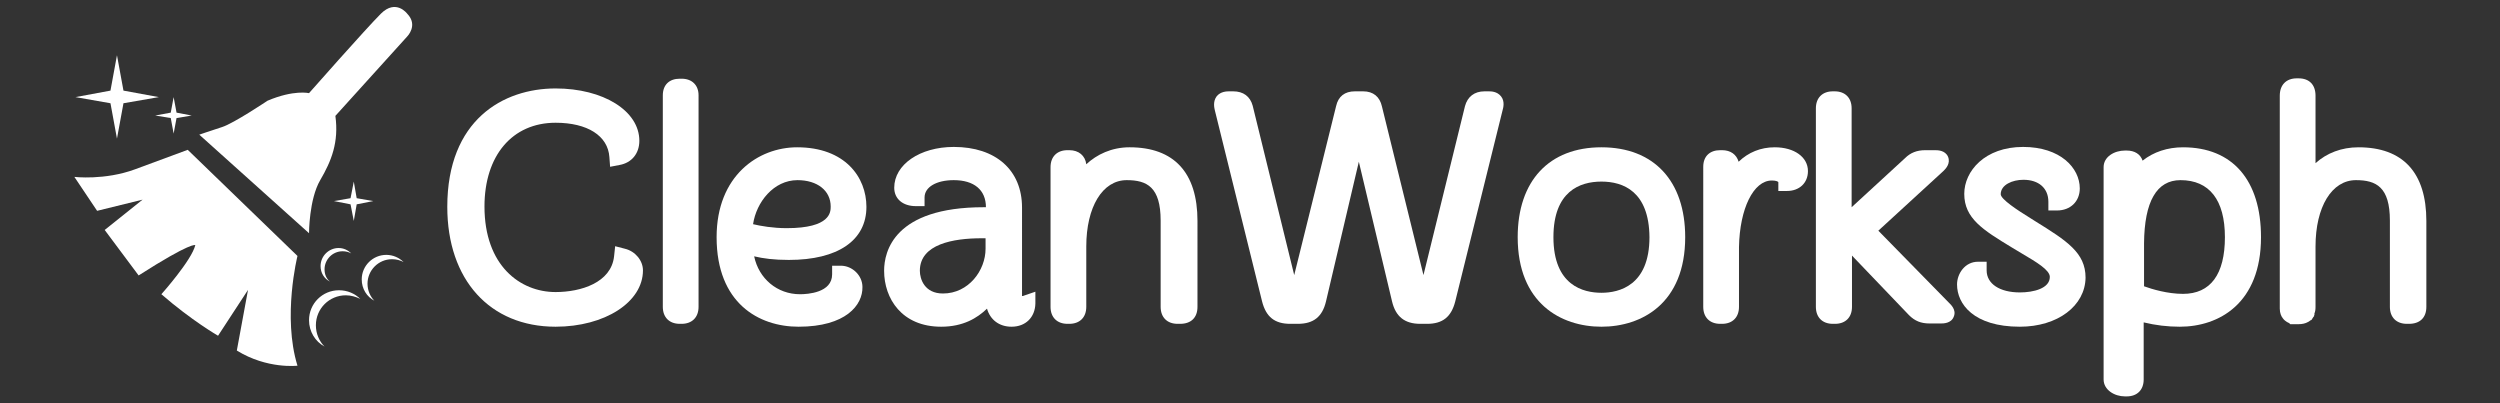
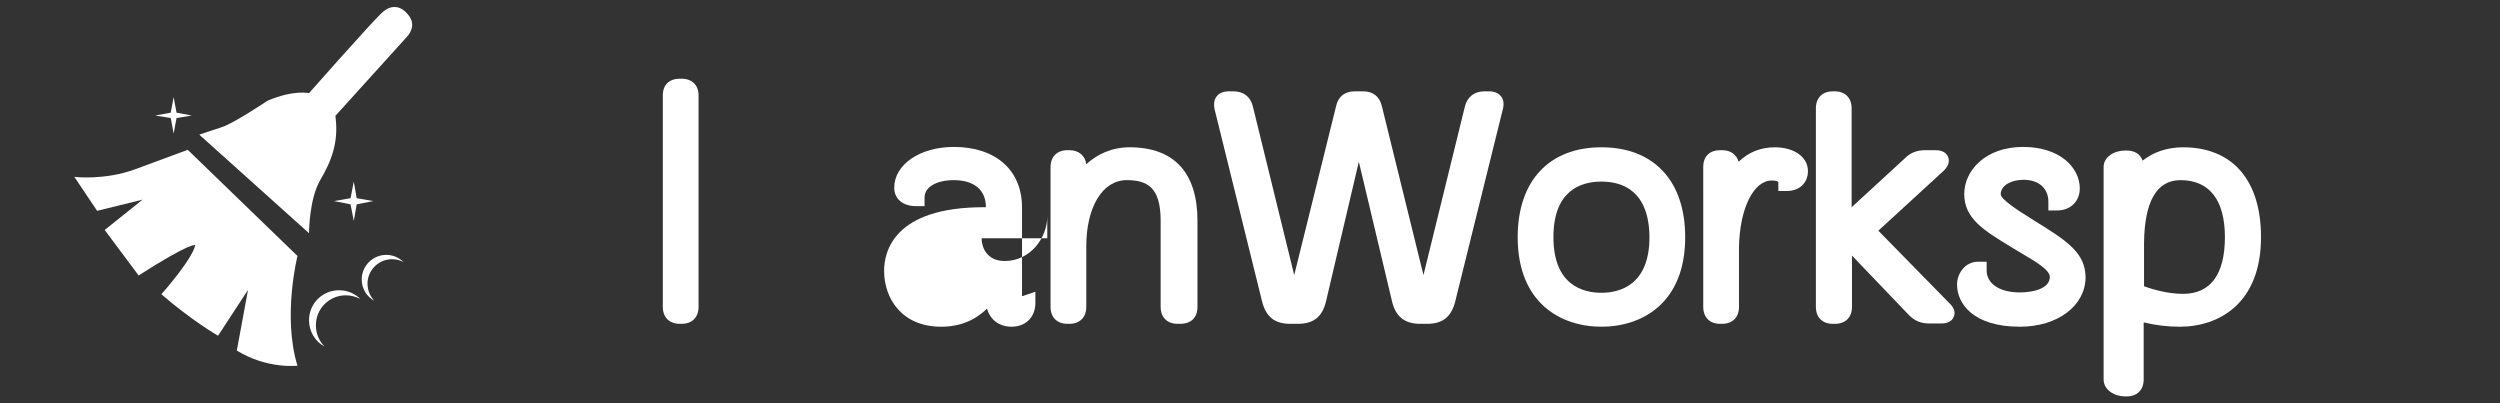
<svg xmlns="http://www.w3.org/2000/svg" version="1.1" id="Layer_1" x="0px" y="0px" viewBox="0 0 692.5 111.7" style="enable-background:new 0 0 692.5 111.7;" xml:space="preserve">
  <rect x="0" y="0" width="692.5" height="111.7" fill="#333333" stroke="none" />
  <style type="text/css">
	.st0{fill:#FFFFFF;}
</style>
  <g>
    <g>
      <g>
-         <path class="st0" d="M153.9,90.5c-18.2,0-30-13-30-33.2c0-24.1,15.5-32.8,30-32.8c13.2,0,23.2,6.2,23.2,14.5     c0,3.5-2.1,6.1-5.5,6.7l-2.6,0.5l-0.2-2.7c-0.4-5.9-6.1-9.5-14.9-9.5c-12,0-19.7,9.1-19.7,23.2c0,16.4,9.9,23.7,19.7,23.7     c7,0,15.4-2.6,16.2-9.9l0.3-2.8l2.7,0.7c2.9,0.7,5,3.3,5,6C178.1,83.7,167.5,90.5,153.9,90.5z" />
-       </g>
+         </g>
      <g>
        <path class="st0" d="M188.3,89.7c-2.9,0-4.7-1.8-4.7-4.7V26.4c0-2.9,1.8-4.6,4.7-4.6h0.5c2.9,0,4.7,1.8,4.7,4.6V85     c0,2.9-1.8,4.7-4.7,4.7H188.3z" />
      </g>
      <g>
-         <path class="st0" d="M221.2,90.5c-11,0-22.7-6.5-22.7-24.8c0-17.1,11.6-24.9,22.3-24.9c13.3,0,19.2,8.3,19.2,16.5     c0,9.3-7.9,14.7-21.5,14.7c-4.1,0-7.1-0.4-9.6-1c1.3,6.2,6.4,10.5,12.7,10.5c2.1,0,8.9-0.4,8.9-5.5v-2.4h2.4c3.2,0,6,2.7,6,5.9     C239,84.5,234.3,90.5,221.2,90.5z M208.6,62.1c2.1,0.5,5.5,1.1,9.3,1.1c12.2,0,12.2-4.5,12.2-6c0-4.4-3.7-7.3-9.2-7.3     C214.3,49.9,209.5,56,208.6,62.1z" />
-       </g>
+         </g>
      <g>
-         <path class="st0" d="M280.2,90.5c-3.4,0-5.9-1.9-6.8-5c-2.7,2.6-6.6,5-12.7,5c-10.9,0-15.8-7.8-15.8-15.5     c0-5.3,2.7-17.6,27.6-17.6c0.2,0,0.4,0,0.6,0c0-4.8-3.3-7.5-8.9-7.5c-4.8,0-8.1,1.9-8.1,4.8v2.4h-2.4c-3.6,0-6-2-6-5.1     c0-6.4,7.1-11.3,16.5-11.3c11.6,0,18.9,6.4,18.9,16.8V82c0.2,0,0.4,0,0.5-0.1l3.2-1.1v3.3C286.7,87.9,284.1,90.5,280.2,90.5z      M271.9,66c-7.8,0-17.1,1.6-17.1,9c0,2.3,1.3,6.3,6.4,6.3c7.1,0,11.8-6.4,11.8-12.4V66C272.7,66,272.3,66,271.9,66z" />
+         <path class="st0" d="M280.2,90.5c-3.4,0-5.9-1.9-6.8-5c-2.7,2.6-6.6,5-12.7,5c-10.9,0-15.8-7.8-15.8-15.5     c0-5.3,2.7-17.6,27.6-17.6c0.2,0,0.4,0,0.6,0c0-4.8-3.3-7.5-8.9-7.5c-4.8,0-8.1,1.9-8.1,4.8v2.4h-2.4c-3.6,0-6-2-6-5.1     c0-6.4,7.1-11.3,16.5-11.3c11.6,0,18.9,6.4,18.9,16.8V82c0.2,0,0.4,0,0.5-0.1l3.2-1.1v3.3C286.7,87.9,284.1,90.5,280.2,90.5z      M271.9,66c0,2.3,1.3,6.3,6.4,6.3c7.1,0,11.8-6.4,11.8-12.4V66C272.7,66,272.3,66,271.9,66z" />
      </g>
      <g>
        <path class="st0" d="M326.2,89.7c-2.9,0-4.7-1.8-4.7-4.7V61.1c0-9.3-3.8-11.2-9.4-11.2c-6.7,0-11.2,7.4-11.2,18.4V85     c0,2.9-1.8,4.7-4.7,4.7h-0.5c-2.9,0-4.7-1.8-4.7-4.7V46.3c0-2.9,1.8-4.7,4.7-4.7h0.5c2.6,0,4.4,1.5,4.7,3.9c2.9-2.7,7-4.7,12-4.7     c12.3,0,18.8,7,18.8,20.4V85c0,3-1.8,4.7-4.8,4.7H326.2z" />
      </g>
      <g>
        <path class="st0" d="M393.4,89.7c-4.3,0-6.8-2-7.8-6.2l-9.2-38.7l-9.1,38.7c-1,4.2-3.4,6.2-7.8,6.2h-2.1c-4.3,0-6.7-1.9-7.8-6.2     l-13.1-53c-0.1-0.5-0.6-2.3,0.5-3.8c1.1-1.4,2.9-1.4,3.5-1.4h1.1c2.8,0,4.7,1.4,5.4,4l11.5,46.9l11.6-46.8     c0.6-2.7,2.4-4.1,5.2-4.1h2.3c2.8,0,4.6,1.5,5.2,4.2l11.5,46.7l11.5-46.8c0.7-2.6,2.6-4.1,5.4-4.1h1.2c0.6,0,2.3,0,3.4,1.4     c1.1,1.4,0.6,3.2,0.4,3.9l-13.1,52.9c-1.1,4.3-3.5,6.2-7.8,6.2H393.4z" />
      </g>
      <g>
        <path class="st0" d="M443.6,90.5c-11.2,0-23.2-6.5-23.2-24.8c0-15.6,8.7-24.9,23.2-24.9c14.5,0,23.2,9.3,23.2,24.9     C466.8,84,454.8,90.5,443.6,90.5z M443.6,50.3c-6,0-13.3,2.7-13.3,15.4c0,13.4,8.3,15.4,13.3,15.4c4.9,0,13.3-2,13.3-15.4     C456.8,53,449.6,50.3,443.6,50.3z" />
      </g>
      <g>
        <path class="st0" d="M476.5,89.7c-2.9,0-4.7-1.8-4.7-4.7V46.2c0-2.9,1.8-4.6,4.7-4.6h0.5c2.4,0,4,1.2,4.6,3.2c2.7-2.6,6.1-4,10-4     c5.4,0,9.2,2.7,9.2,6.6c0,3.3-2.4,5.5-5.8,5.5h-2.4v-2.4c0-0.2-0.6-0.5-1.8-0.5c-5.1,0-8.9,7.8-9.1,18.4V85     c0,2.9-1.8,4.7-4.7,4.7H476.5z" />
      </g>
      <g>
        <path class="st0" d="M507.7,89.7c-2.9,0-4.7-1.8-4.7-4.7V30c0-2.9,1.8-4.7,4.7-4.7h0.5c2.9,0,4.7,1.8,4.7,4.7v27.4l14.8-13.6     c1.5-1.5,3.3-2.2,5.6-2.2h2.7c0.7,0,2.8,0,3.6,1.8c0.8,1.9-0.7,3.4-1.2,3.9l-18.1,16.6l19.6,20c0.4,0.4,2.1,1.9,1.3,3.8     c-0.7,1.9-2.9,1.9-3.6,1.9h-3.1c-2.4,0-4.1-0.7-5.7-2.3L513,70.8V85c0,2.9-1.8,4.7-4.7,4.7H507.7z" />
      </g>
      <g>
        <path class="st0" d="M559.5,90.5c-12.8,0-17.4-6.3-17.4-11.7c0-3,2.2-6.3,5.8-6.3h2.4v2.4c0,3.7,3.6,6.1,9.2,6.1     c3.8,0,8.3-1.1,8.3-4.3c0-1.9-3.7-4.1-7.6-6.4c-1-0.6-2-1.2-3-1.8c-7.9-4.8-13.1-8-13.1-14.8c0-6.3,5.7-13,16.3-13     c10.3,0,15.7,5.8,15.7,11.5c0,3.6-2.6,6.1-6.3,6.1h-2.4v-2.4c0-3.8-2.7-6.1-6.9-6.1c-3.1,0-6.3,1.4-6.3,4c0,1.4,4.8,4.5,7.7,6.3     l1.9,1.2c8.7,5.4,13.9,8.7,13.9,15.6C577.6,84.7,570,90.5,559.5,90.5z" />
      </g>
      <g>
        <path class="st0" d="M588.6,109.8c-2.9,0-5.9-1.8-5.9-4.7V46.3c0-2.9,3-4.6,5.9-4.6h0.5c2.2,0,3.8,1,4.4,2.8     c3-2.4,6.9-3.7,11.2-3.7c13.7,0,21.6,9.1,21.6,24.9c0,18.3-11.6,24.8-22.5,24.8c-3.4,0-6.7-0.4-10-1.2v15.8     c0,2.9-1.8,4.7-4.7,4.7H588.6z M593.9,79.3c2.2,0.8,6.5,2.1,10.8,2.1c7.6,0,11.6-5.4,11.6-15.7S612,49.9,604,49.9     c-6.6,0-10,5.9-10.1,17.5V79.3z" />
      </g>
      <g>
-         <path class="st0" d="M666.7,89.7c-2.9,0-4.7-1.8-4.7-4.7V61.1c0-9.3-3.8-11.2-9.4-11.2c-6.7,0-11.2,7.4-11.2,18.4V85     c0,0.8-0.1,1.4-0.3,1.8l0,0.1v0.3l-0.1,0.2l0,0.2l-0.2,0.2l-0.5,0.8l-0.4,0.2c-0.2,0.2-0.4,0.3-0.6,0.4c-0.7,0.4-1.6,0.6-2.6,0.6     h-2.3l-0.3-0.3c-0.1,0-0.1-0.1-0.2-0.1c-0.1-0.1-0.3-0.1-0.4-0.2c-0.3-0.2-0.8-0.5-1.2-1.1c-0.4-0.5-0.8-1.4-0.8-2.6v-59     c0-3,1.8-4.8,4.7-4.8h0.5c3,0,4.7,1.8,4.7,4.8v18.7c3.1-2.8,7.2-4.4,11.9-4.4c12.3,0,18.8,7,18.8,20.4V85c0,3-1.8,4.7-4.8,4.7     H666.7z" />
-       </g>
+         </g>
    </g>
    <g>
      <g>
        <path class="st0" d="M82.4,70.9c0,0-4.2,16.8,0,30.4c0,0-8.4,1-16.8-4.2l3.1-16.8L60.4,93c0,0-7.3-4.2-15.7-11.5     c0,0,8.4-9.4,9.4-13.6c0,0-1-1-15.7,8.4l-9.4-12.6l10.5-8.4l-12.6,3.1l-6.3-9.4c0,0,8.4,1,16.8-2.1S52,41.5,52,41.5L82.4,70.9z" />
        <path class="st0" d="M85.6,64.6c0,0,0-9.4,3.1-14.7s5.2-10.5,4.2-17.8l19.9-22c0,0,3.1-3.1,0-6.3c0,0-3.1-4.2-7.3,0     s-19.9,22-19.9,22s-4.2-1-11.5,2.1c0,0-9.4,6.3-12.6,7.3c-3.1,1-6.3,2.1-6.3,2.1L85.6,64.6z" />
        <g>
-           <polygon class="st0" points="34.2,28.6 44,26.9 34.2,25.1 32.4,15.3 30.6,25.1 20.9,26.9 30.6,28.6 32.4,38.4     " />
          <polygon class="st0" points="48.9,32.7 53.1,32 48.9,31.2 48.1,26.9 47.3,31.2 43,32 47.3,32.7 48.1,37     " />
        </g>
        <path class="st0" d="M87.5,90.1c0-4.6,3.7-8.3,8.3-8.3c1.4,0,2.8,0.4,4,1c-1.5-1.5-3.6-2.4-5.9-2.4c-4.6,0-8.3,3.7-8.3,8.3     c0,3.1,1.7,5.9,4.3,7.3C88.4,94.5,87.5,92.4,87.5,90.1z" />
        <path class="st0" d="M101.8,78.6c0-3.7,3-6.8,6.8-6.8c1.2,0,2.3,0.3,3.2,0.8c-1.2-1.2-2.9-2-4.8-2c-3.7,0-6.8,3-6.8,6.8     c0,2.6,1.4,4.8,3.5,5.9C102.6,82.2,101.8,80.5,101.8,78.6z" />
-         <path class="st0" d="M89.9,74.6c0-2.7,2.2-5,5-5c0.9,0,1.7,0.2,2.4,0.6c-0.9-0.9-2.1-1.5-3.5-1.5c-2.7,0-5,2.2-5,5     c0,1.9,1,3.5,2.6,4.3C90.4,77.2,89.9,76,89.9,74.6z" />
        <polygon class="st0" points="97.1,56.6 98,61.2 98.8,56.6 103.4,55.7 98.8,54.9 98,50.3 97.1,54.9 92.5,55.7    " />
      </g>
    </g>
  </g>
</svg>